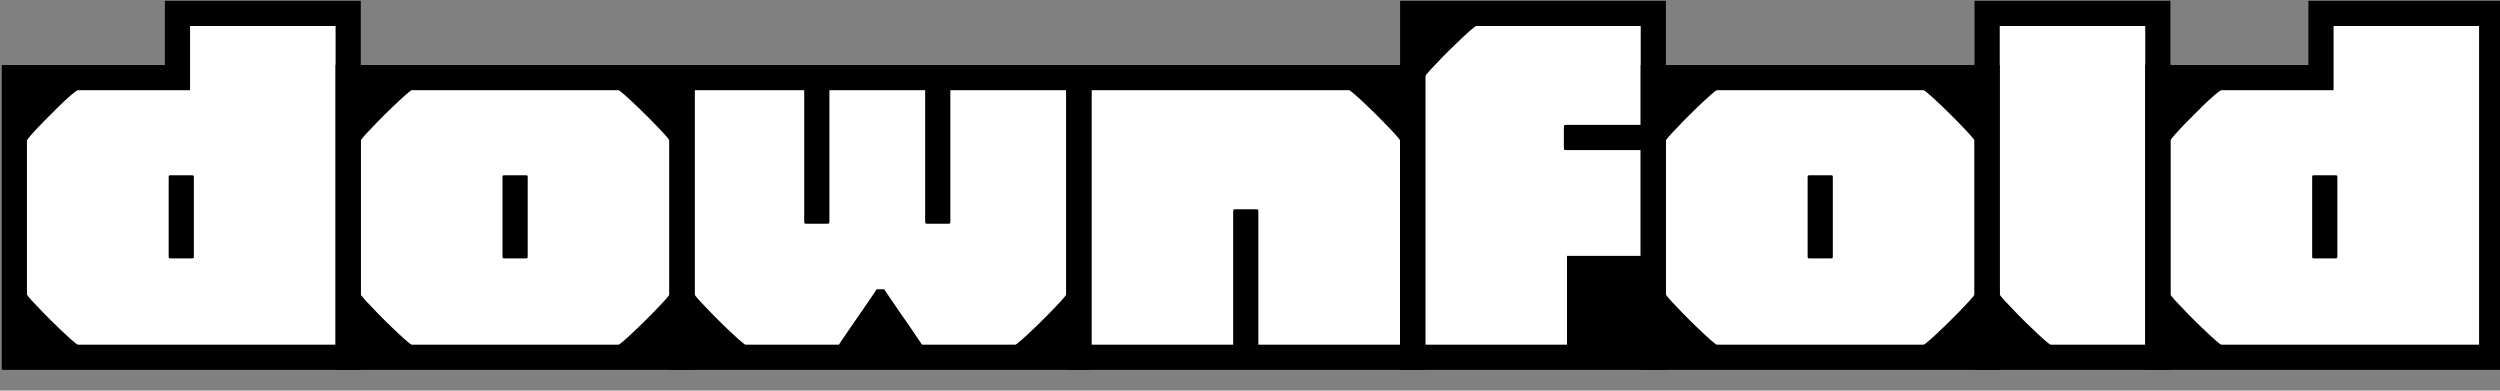
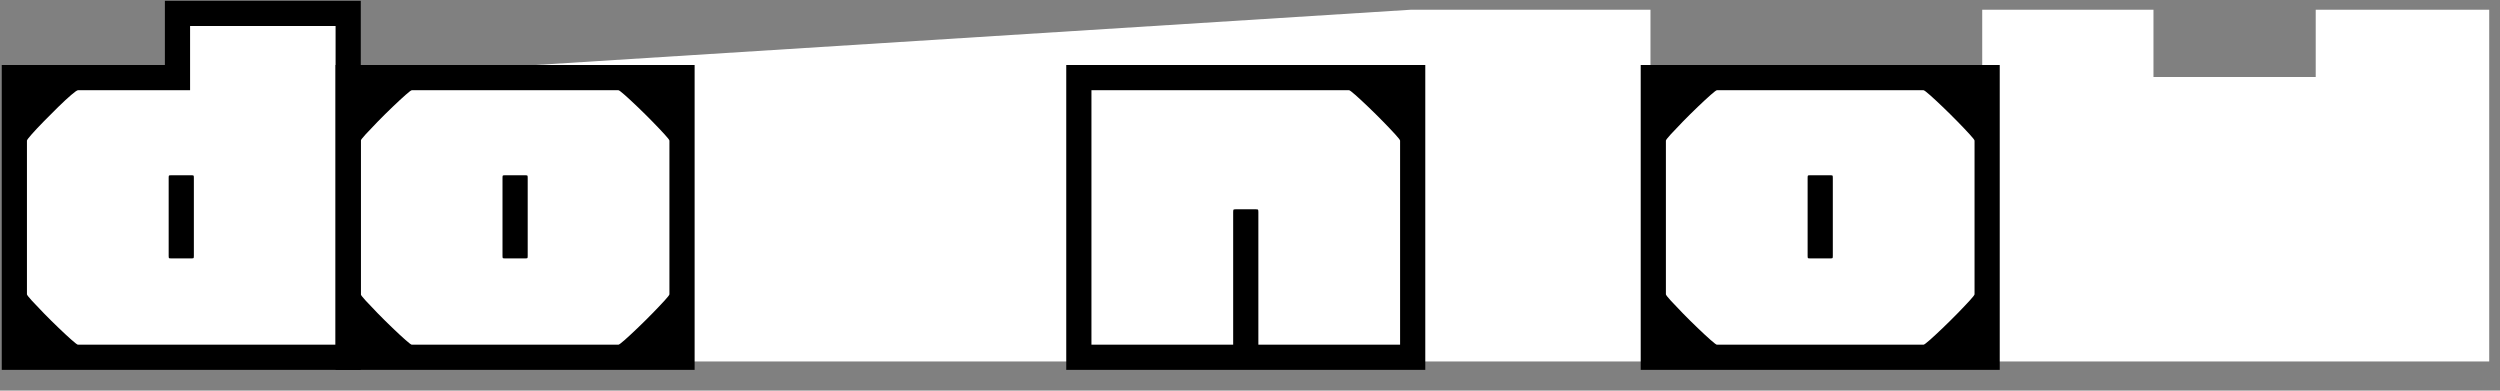
<svg xmlns="http://www.w3.org/2000/svg" width="100%" height="100%" viewBox="0 0 256 40" version="1.1" xml:space="preserve" style="fill-rule:evenodd;clip-rule:evenodd;stroke-linejoin:round;stroke-miterlimit:2;">
  <rect x="0" y="0" width="256" height="40" fill="#808080" stroke="none" />
  <g transform="matrix(0.783,0,0,0.693,6.19,5.286)">
-     <path d="M317.631,-6.188L317.631,45.787L-6.626,45.787L-6.626,3.747L15.017,3.747L15.017,-6.188L37.334,-6.188L37.334,3.747L176.583,3.747L176.583,-6.188L207.943,-6.188L207.943,3.747L251.327,3.747L251.327,-6.188L273.723,-6.188L273.723,3.747L294.942,3.747L294.942,-6.188L317.631,-6.188Z" style="fill:white;" />
+     <path d="M317.631,-6.188L317.631,45.787L-6.626,45.787L-6.626,3.747L15.017,3.747L15.017,-6.188L37.334,-6.188L37.334,3.747L176.583,-6.188L207.943,-6.188L207.943,3.747L251.327,3.747L251.327,-6.188L273.723,-6.188L273.723,3.747L294.942,3.747L294.942,-6.188L317.631,-6.188Z" style="fill:white;" />
  </g>
  <g transform="matrix(0.129,0,0,0.129,-177.156,-79.99)">
    <path d="M1374.69,734.7L1394.69,734.7L1394.69,849.7L1374.69,849.7L1374.69,734.7ZM1659.69,734.7L1659.69,849.7L1639.69,849.7L1639.69,734.7L1659.69,734.7ZM1374.69,774.2L1394.69,774.2L1394.69,853.7C1394.69,854.2 1395.98,855.867 1398.56,858.7C1401.15,861.533 1404.36,864.908 1408.19,868.825C1412.02,872.742 1415.94,876.617 1419.94,880.45C1423.94,884.283 1427.36,887.45 1430.19,889.95C1433.02,892.45 1434.69,893.7 1435.19,893.7L1520.69,893.7L1520.69,913.7L1374.69,913.7L1374.69,774.2ZM1659.69,765.7L1639.69,765.7L1639.69,640.7L1524.19,640.7L1524.19,691.7L1435.19,691.7C1434.52,691.7 1432.73,692.95 1429.81,695.45C1426.9,697.95 1423.48,701.117 1419.56,704.95C1415.65,708.783 1411.77,712.658 1407.94,716.575C1404.11,720.492 1400.94,723.867 1398.44,726.7C1395.94,729.533 1394.69,731.2 1394.69,731.7L1394.69,770.2L1374.69,770.2L1374.69,671.7L1504.19,671.7L1504.19,620.7L1659.69,620.7L1659.69,765.7ZM1659.69,774.2L1659.69,913.7L1513.69,913.7L1513.69,893.7L1639.69,893.7L1639.69,774.2L1659.69,774.2ZM1507.19,823.2L1507.19,761.2C1507.19,760.2 1507.27,759.617 1507.44,759.45C1507.61,759.283 1508.19,759.2 1509.19,759.2L1525.19,759.2C1526.19,759.2 1526.77,759.283 1526.94,759.45C1527.11,759.617 1527.19,760.2 1527.19,761.2L1527.19,823.2C1527.19,824.2 1527.11,824.783 1526.94,824.95C1526.77,825.117 1526.19,825.2 1525.19,825.2L1509.19,825.2C1508.19,825.2 1507.61,825.117 1507.44,824.95C1507.27,824.783 1507.19,824.2 1507.19,823.2Z" style="fill-rule:nonzero;" />
    <path d="M1924.69,849.7L1904.69,849.7L1904.69,734.7L1924.69,734.7L1924.69,849.7ZM1924.69,774.2L1924.69,913.7L1778.69,913.7L1778.69,893.7L1864.19,893.7C1864.69,893.7 1866.36,892.45 1869.19,889.95C1872.02,887.45 1875.44,884.283 1879.44,880.45C1883.44,876.617 1887.36,872.742 1891.19,868.825C1895.02,864.908 1898.23,861.533 1900.81,858.7C1903.4,855.867 1904.69,854.2 1904.69,853.7L1904.69,774.2L1924.69,774.2ZM1924.69,811.2L1904.69,811.2L1904.69,731.7C1904.69,731.2 1903.4,729.533 1900.81,726.7C1898.23,723.867 1895.02,720.492 1891.19,716.575C1887.36,712.658 1883.44,708.783 1879.44,704.95C1875.44,701.117 1872.02,697.95 1869.19,695.45C1866.36,692.95 1864.69,691.7 1864.19,691.7L1778.69,691.7L1778.69,671.7L1924.69,671.7L1924.69,811.2ZM1772.19,823.2L1772.19,761.2C1772.19,760.2 1772.27,759.617 1772.44,759.45C1772.61,759.283 1773.19,759.2 1774.19,759.2L1790.19,759.2C1791.19,759.2 1791.77,759.283 1791.94,759.45C1792.11,759.617 1792.19,760.2 1792.19,761.2L1792.19,823.2C1792.19,824.2 1792.11,824.783 1791.94,824.95C1791.77,825.117 1791.19,825.2 1790.19,825.2L1774.19,825.2C1773.19,825.2 1772.61,825.117 1772.44,824.95C1772.27,824.783 1772.19,824.2 1772.19,823.2ZM1639.69,849.7L1639.69,734.7L1659.69,734.7L1659.69,849.7L1639.69,849.7ZM1639.69,774.2L1659.69,774.2L1659.69,853.7C1659.69,854.2 1660.98,855.867 1663.56,858.7C1666.15,861.533 1669.36,864.908 1673.19,868.825C1677.02,872.742 1680.94,876.617 1684.94,880.45C1688.94,884.283 1692.36,887.45 1695.19,889.95C1698.02,892.45 1699.69,893.7 1700.19,893.7L1785.69,893.7L1785.69,913.7L1639.69,913.7L1639.69,774.2ZM1639.69,811.2L1639.69,671.7L1785.69,671.7L1785.69,691.7L1700.19,691.7C1699.69,691.7 1698.02,692.95 1695.19,695.45C1692.36,697.95 1688.94,701.117 1684.94,704.95C1680.94,708.783 1677.02,712.658 1673.19,716.575C1669.36,720.492 1666.15,723.867 1663.56,726.7C1660.98,729.533 1659.69,731.2 1659.69,731.7L1659.69,811.2L1639.69,811.2Z" style="fill-rule:nonzero;" />
-     <path d="M1904.69,735.7L1924.69,735.7L1924.69,850.7L1904.69,850.7L1904.69,735.7ZM2072.19,913.7C2070.02,907.033 2068.56,900.033 2067.81,892.7C2067.06,885.367 2067.06,878.033 2067.81,870.7C2068.56,863.367 2070.02,856.367 2072.19,849.7L2075.19,849.7C2075.19,849.7 2076.19,851.2 2078.19,854.2C2080.19,857.2 2082.69,860.867 2085.69,865.2C2088.69,869.533 2091.69,873.867 2094.69,878.2C2097.69,882.533 2100.19,886.2 2102.19,889.2C2104.19,892.2 2105.19,893.7 2105.19,893.7L2179.19,893.7C2179.69,893.7 2181.36,892.45 2184.19,889.95C2187.02,887.45 2190.44,884.283 2194.44,880.45C2198.44,876.617 2202.36,872.742 2206.19,868.825C2210.02,864.908 2213.23,861.533 2215.81,858.7C2218.4,855.867 2219.69,854.2 2219.69,853.7L2219.69,774.2L2239.69,774.2L2239.69,913.7L2072.19,913.7ZM2239.69,735.2L2239.69,850.2L2219.69,850.2L2219.69,735.2L2239.69,735.2ZM2239.69,816.2L2219.69,816.2L2219.69,691.7L2067.19,691.7L2067.19,671.7L2239.69,671.7L2239.69,816.2ZM1904.69,816.2L1904.69,671.7L2077.19,671.7L2077.19,691.7L1924.69,691.7L1924.69,816.2L1904.69,816.2ZM2072.19,913.7L1904.69,913.7L1904.69,774.2L1924.69,774.2L1924.69,853.7C1924.69,854.2 1925.98,855.867 1928.56,858.7C1931.15,861.533 1934.36,864.908 1938.19,868.825C1942.02,872.742 1945.94,876.617 1949.94,880.45C1953.94,884.283 1957.36,887.45 1960.19,889.95C1963.02,892.45 1964.69,893.7 1965.19,893.7L2039.19,893.7C2039.19,893.7 2040.19,892.2 2042.19,889.2C2044.19,886.2 2046.69,882.533 2049.69,878.2C2052.69,873.867 2055.69,869.533 2058.69,865.2C2061.69,860.867 2064.19,857.2 2066.19,854.2C2068.19,851.2 2069.19,849.7 2069.19,849.7L2072.19,849.7C2074.36,856.367 2075.81,863.367 2076.56,870.7C2077.31,878.033 2077.31,885.367 2076.56,892.7C2075.81,900.033 2074.36,907.033 2072.19,913.7ZM2012.56,686.7L2030.81,686.7C2031.06,686.7 2031.27,686.783 2031.44,686.95C2031.61,687.117 2031.69,687.325 2031.69,687.575L2031.69,795.7C2031.69,796.367 2031.65,796.825 2031.56,797.075C2031.48,797.325 2031.31,797.492 2031.06,797.575C2030.81,797.658 2030.36,797.7 2029.69,797.7L2013.69,797.7C2013.02,797.7 2012.56,797.658 2012.31,797.575C2012.06,797.492 2011.9,797.325 2011.81,797.075C2011.73,796.825 2011.69,796.367 2011.69,795.7L2011.69,687.575C2011.69,687.325 2011.77,687.117 2011.94,686.95C2012.11,686.783 2012.31,686.7 2012.56,686.7ZM2108.56,686.7L2126.81,686.7C2127.06,686.7 2127.27,686.783 2127.44,686.95C2127.61,687.117 2127.69,687.325 2127.69,687.575L2127.69,795.7C2127.69,796.367 2127.65,796.825 2127.56,797.075C2127.48,797.325 2127.31,797.492 2127.06,797.575C2126.81,797.658 2126.36,797.7 2125.69,797.7L2109.69,797.7C2109.02,797.7 2108.56,797.658 2108.31,797.575C2108.06,797.492 2107.9,797.325 2107.81,797.075C2107.73,796.825 2107.69,796.367 2107.69,795.7L2107.69,687.575C2107.69,687.325 2107.77,687.117 2107.94,686.95C2108.11,686.783 2108.31,686.7 2108.56,686.7Z" style="fill-rule:nonzero;" />
    <path d="M2504.69,849.7L2484.69,849.7L2484.69,734.7L2504.69,734.7L2504.69,849.7ZM2219.69,849.7L2219.69,734.7L2239.69,734.7L2239.69,849.7L2219.69,849.7ZM2504.69,811.2L2484.69,811.2L2484.69,731.7C2484.69,731.2 2483.4,729.533 2480.81,726.7C2478.23,723.867 2475.02,720.492 2471.19,716.575C2467.36,712.658 2463.44,708.783 2459.44,704.95C2455.44,701.117 2452.02,697.95 2449.19,695.45C2446.36,692.95 2444.69,691.7 2444.19,691.7L2358.69,691.7L2358.69,671.7L2504.69,671.7L2504.69,811.2ZM2504.69,774.2L2504.69,913.7L2358.69,913.7L2358.69,893.7L2484.69,893.7L2484.69,774.2L2504.69,774.2ZM2219.69,774.2L2239.69,774.2L2239.69,893.7L2365.69,893.7L2365.69,913.7L2219.69,913.7L2219.69,774.2ZM2219.69,811.2L2219.69,671.7L2365.69,671.7L2365.69,691.7L2239.69,691.7L2239.69,811.2L2219.69,811.2ZM2371.31,897.2L2353.06,897.2C2352.81,897.2 2352.61,897.117 2352.44,896.95C2352.27,896.783 2352.19,896.575 2352.19,896.325L2352.19,788.2C2352.19,787.533 2352.23,787.075 2352.31,786.825C2352.4,786.575 2352.56,786.408 2352.81,786.325C2353.06,786.242 2353.52,786.2 2354.19,786.2L2370.19,786.2C2370.86,786.2 2371.31,786.242 2371.56,786.325C2371.81,786.408 2371.98,786.575 2372.06,786.825C2372.15,787.075 2372.19,787.533 2372.19,788.2L2372.19,896.325C2372.19,896.575 2372.11,896.783 2371.94,896.95C2371.77,897.117 2371.56,897.2 2371.31,897.2Z" style="fill-rule:nonzero;" />
-     <path d="M2614.69,721.2C2614.69,720.533 2614.73,720.075 2614.81,719.825C2614.9,719.575 2615.06,719.408 2615.31,719.325C2615.56,719.242 2616.02,719.2 2616.69,719.2L2693.69,719.2C2694.69,719.2 2695.27,719.283 2695.44,719.45C2695.61,719.617 2695.69,720.2 2695.69,721.2L2695.69,737.2C2695.69,738.2 2695.61,738.783 2695.44,738.95C2695.27,739.117 2694.69,739.2 2693.69,739.2L2616.69,739.2C2616.02,739.2 2615.56,739.158 2615.31,739.075C2615.06,738.992 2614.9,738.825 2614.81,738.575C2614.73,738.325 2614.69,737.867 2614.69,737.2L2614.69,721.2ZM2484.69,760.2L2484.69,620.7L2593.69,620.7L2593.69,640.7L2545.19,640.7C2544.69,640.7 2543.02,641.95 2540.19,644.45C2537.36,646.95 2533.94,650.117 2529.94,653.95C2525.94,657.783 2522.02,661.658 2518.19,665.575C2514.36,669.492 2511.15,672.867 2508.56,675.7C2505.98,678.533 2504.69,680.2 2504.69,680.7L2504.69,760.2L2484.69,760.2ZM2695.69,760.2L2675.69,760.2L2675.69,640.7L2586.69,640.7L2586.69,620.7L2695.69,620.7L2695.69,760.2ZM2695.69,913.7L2484.69,913.7L2484.69,779.7L2504.69,779.7L2504.69,893.7L2617.19,893.7L2617.19,823.2L2675.69,823.2L2675.69,759.2L2695.69,759.2L2695.69,913.7ZM2484.69,734.7L2504.69,734.7L2504.69,849.7L2484.69,849.7L2484.69,734.7Z" style="fill-rule:nonzero;" />
    <path d="M2960.69,849.7L2940.69,849.7L2940.69,734.7L2960.69,734.7L2960.69,849.7ZM2960.69,774.2L2960.69,913.7L2814.69,913.7L2814.69,893.7L2900.19,893.7C2900.69,893.7 2902.36,892.45 2905.19,889.95C2908.02,887.45 2911.44,884.283 2915.44,880.45C2919.44,876.617 2923.36,872.742 2927.19,868.825C2931.02,864.908 2934.23,861.533 2936.81,858.7C2939.4,855.867 2940.69,854.2 2940.69,853.7L2940.69,774.2L2960.69,774.2ZM2960.69,811.2L2940.69,811.2L2940.69,731.7C2940.69,731.2 2939.4,729.533 2936.81,726.7C2934.23,723.867 2931.02,720.492 2927.19,716.575C2923.36,712.658 2919.44,708.783 2915.44,704.95C2911.44,701.117 2908.02,697.95 2905.19,695.45C2902.36,692.95 2900.69,691.7 2900.19,691.7L2814.69,691.7L2814.69,671.7L2960.69,671.7L2960.69,811.2ZM2808.19,823.2L2808.19,761.2C2808.19,760.2 2808.27,759.617 2808.44,759.45C2808.61,759.283 2809.19,759.2 2810.19,759.2L2826.19,759.2C2827.19,759.2 2827.77,759.283 2827.94,759.45C2828.11,759.617 2828.19,760.2 2828.19,761.2L2828.19,823.2C2828.19,824.2 2828.11,824.783 2827.94,824.95C2827.77,825.117 2827.19,825.2 2826.19,825.2L2810.19,825.2C2809.19,825.2 2808.61,825.117 2808.44,824.95C2808.27,824.783 2808.19,824.2 2808.19,823.2ZM2675.69,849.7L2675.69,734.7L2695.69,734.7L2695.69,849.7L2675.69,849.7ZM2675.69,774.2L2695.69,774.2L2695.69,853.7C2695.69,854.2 2696.98,855.867 2699.56,858.7C2702.15,861.533 2705.36,864.908 2709.19,868.825C2713.02,872.742 2716.94,876.617 2720.94,880.45C2724.94,884.283 2728.36,887.45 2731.19,889.95C2734.02,892.45 2735.69,893.7 2736.19,893.7L2821.69,893.7L2821.69,913.7L2675.69,913.7L2675.69,774.2ZM2675.69,811.2L2675.69,671.7L2821.69,671.7L2821.69,691.7L2736.19,691.7C2735.69,691.7 2734.02,692.95 2731.19,695.45C2728.36,697.95 2724.94,701.117 2720.94,704.95C2716.94,708.783 2713.02,712.658 2709.19,716.575C2705.36,720.492 2702.15,723.867 2699.56,726.7C2696.98,729.533 2695.69,731.2 2695.69,731.7L2695.69,811.2L2675.69,811.2Z" style="fill-rule:nonzero;" />
-     <path d="M3096.19,734.2L3096.19,849.2L3076.19,849.2L3076.19,734.2L3096.19,734.2ZM2940.69,749.7L2940.69,620.7L3096.19,620.7L3096.19,749.7L3076.19,749.7L3076.19,640.7L2960.69,640.7L2960.69,749.7L2940.69,749.7ZM2940.69,692.7L2960.69,692.7L2960.69,877.7L2940.69,877.7L2940.69,692.7ZM2940.69,779.2L2960.69,779.2L2960.69,853.7C2960.69,854.2 2961.98,855.867 2964.56,858.7C2967.15,861.533 2970.36,864.908 2974.19,868.825C2978.02,872.742 2981.94,876.617 2985.94,880.45C2989.94,884.283 2993.36,887.45 2996.19,889.95C2999.02,892.45 3000.69,893.7 3001.19,893.7L3076.19,893.7L3076.19,779.2L3096.19,779.2L3096.19,913.7L2940.69,913.7L2940.69,779.2Z" style="fill-rule:nonzero;" />
-     <path d="M3076.19,734.7L3096.19,734.7L3096.19,849.7L3076.19,849.7L3076.19,734.7ZM3361.19,734.7L3361.19,849.7L3341.19,849.7L3341.19,734.7L3361.19,734.7ZM3076.19,774.2L3096.19,774.2L3096.19,853.7C3096.19,854.2 3097.48,855.867 3100.06,858.7C3102.65,861.533 3105.86,864.908 3109.69,868.825C3113.52,872.742 3117.44,876.617 3121.44,880.45C3125.44,884.283 3128.86,887.45 3131.69,889.95C3134.52,892.45 3136.19,893.7 3136.69,893.7L3222.19,893.7L3222.19,913.7L3076.19,913.7L3076.19,774.2ZM3361.19,765.7L3341.19,765.7L3341.19,640.7L3225.69,640.7L3225.69,691.7L3136.69,691.7C3136.02,691.7 3134.23,692.95 3131.31,695.45C3128.4,697.95 3124.98,701.117 3121.06,704.95C3117.15,708.783 3113.27,712.658 3109.44,716.575C3105.61,720.492 3102.44,723.867 3099.94,726.7C3097.44,729.533 3096.19,731.2 3096.19,731.7L3096.19,770.2L3076.19,770.2L3076.19,671.7L3205.69,671.7L3205.69,620.7L3361.19,620.7L3361.19,765.7ZM3361.19,774.2L3361.19,913.7L3215.19,913.7L3215.19,893.7L3341.19,893.7L3341.19,774.2L3361.19,774.2ZM3208.69,823.2L3208.69,761.2C3208.69,760.2 3208.77,759.617 3208.94,759.45C3209.11,759.283 3209.69,759.2 3210.69,759.2L3226.69,759.2C3227.69,759.2 3228.27,759.283 3228.44,759.45C3228.61,759.617 3228.69,760.2 3228.69,761.2L3228.69,823.2C3228.69,824.2 3228.61,824.783 3228.44,824.95C3228.27,825.117 3227.69,825.2 3226.69,825.2L3210.69,825.2C3209.69,825.2 3209.11,825.117 3208.94,824.95C3208.77,824.783 3208.69,824.2 3208.69,823.2Z" style="fill-rule:nonzero;" />
  </g>
</svg>